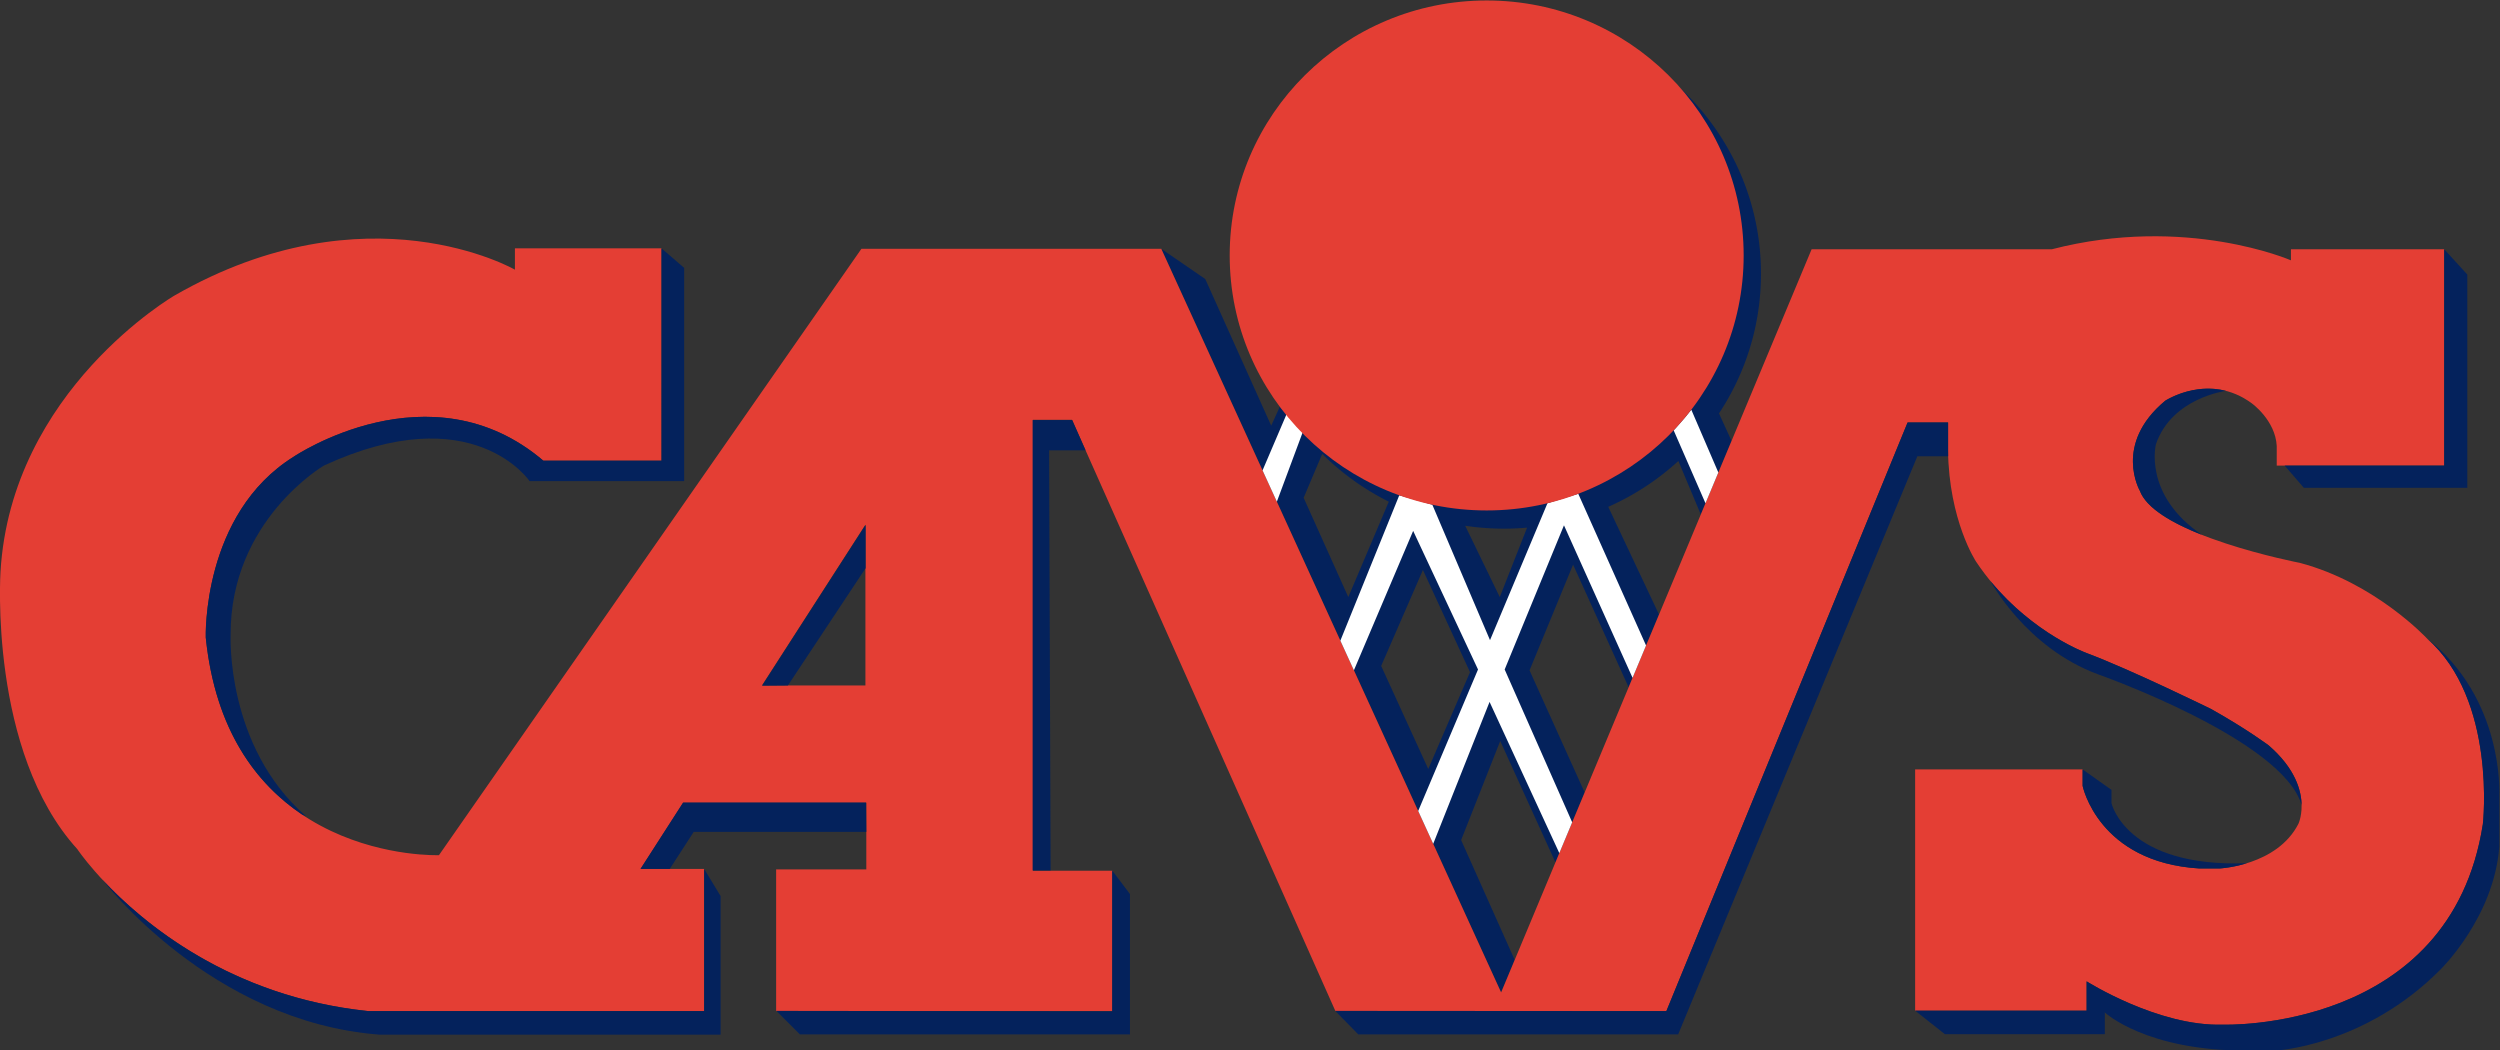
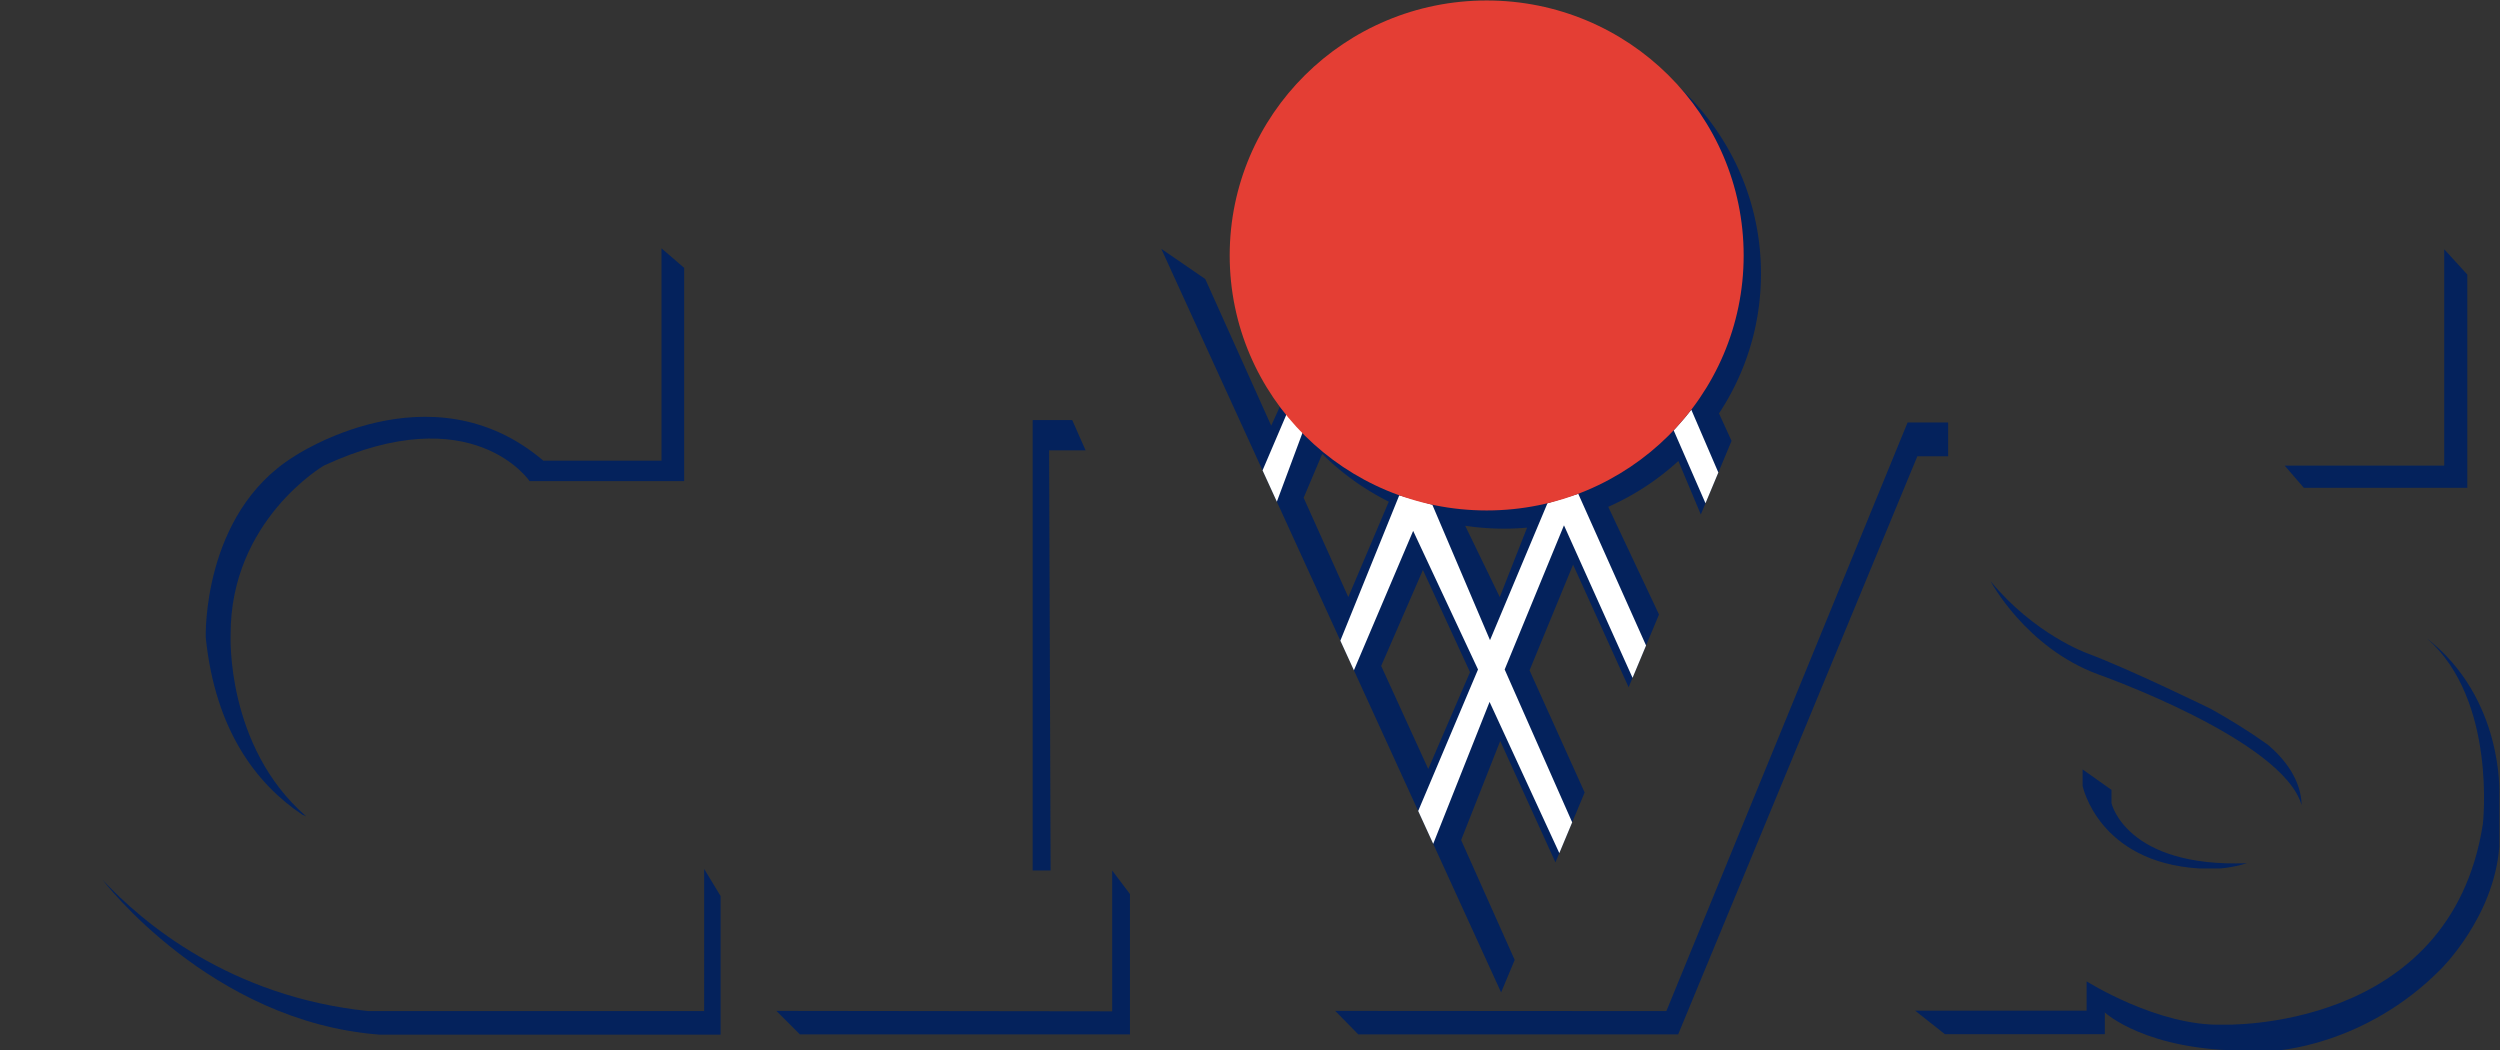
<svg xmlns="http://www.w3.org/2000/svg" xml:space="preserve" width="1311.829" height="551.189" viewBox="0 0 1311.829 551.189">
  <rect x="0" y="0" width="1311.829" height="551.189" fill="#333333" stroke="none" />
  <defs>
    <clipPath id="a" clipPathUnits="userSpaceOnUse">
      <path d="M0 1080h1080V0H0Z" />
    </clipPath>
  </defs>
  <g clip-path="url(#a)" transform="matrix(1.333 0 0 -1.333 -64.086 995.595)">
    <path d="m0 0-13.61 28.066A103 103 0 0 1 1.661 26.93q4.596.001 9.087.4zm-28.153-67.674-18.537 40.57 16.438 37.771 18.536-40.22zM-77.21 39.09l7.314 17.264a101.4 101.4 0 0 1 26.203-18.795L-59.63 0Zm180.033 88.215c0 55.436-45.292 100.375-101.162 100.375S-99.5 182.741-99.5 127.305c0-18.431 5.006-35.701 13.743-50.546l-4.222-9.278-25.959 57.726-17.312 11.891L.524-155.634l5.346 12.795-21.084 47.186L.175-56.657 21.91-104.45l11.502 27.529-21.695 48.067 17.137 41.62 21.861-48.273L62.682-6.865 42.696 35.531a101.4 101.4 0 0 1 27.607 18.041l8.83-21.063 12.103 28.969-4.944 10.816c10.452 15.799 16.531 34.701 16.531 55.011" style="fill:#04225c;fill-opacity:1;fill-rule:nonzero;stroke:none" transform="translate(638.46 511.847)" />
-     <path d="M0 0v63.303L-40.744 0zm271.624-69.651 100.848 241.373h94.604c52.81 13.639 94.08-4.372 94.08-4.372v4.372h60.33V86.56H555.56v7.694c-.524 10.143-9.793 16.788-9.793 16.788-16.787 12.416-34.1 1.049-34.1 1.049-20.634-17.137-9.966-35.498-9.966-35.498 6.469-17.488 62.952-28.329 62.952-28.329 29.728-7.869 50.013-29.728 50.013-29.728C642.295-5.596 636.7-54.56 636.7-54.56c-12.766-82.188-102.382-78.956-102.382-78.956-25.423-.789-53.602 17.053-53.602 17.053v-11.541h-67.5v94.953h65.926v-6.47s6.12-30.077 45.99-32.525h7.869s22.734 1.049 31.127 17.661c0 0 6.821 14.69-11.715 30.778 0 0-8.642 6.481-22.692 14.346 0 0-31.693 15.556-49.005 22.027 0 0-25.706 9.267-43.543 36.022 0 0-10.667 16.088-11.016 43.893v10.841h-15.913L315.29-128.18H185.012L81.314 104.572H65.926V-72.921h31.302v-55.259H-35.148v55.784H.35v26.23h-72.046l-16.788-26.055h25.006v-55.959h-132.201c-77.467 8.044-114.58 63.783-114.58 63.783-34.926 38.453-30.211 109.164-30.211 109.164 4.197 71.521 68.549 108.768 68.549 108.768 75.893 43.543 133.949 10.143 133.949 10.143v8.393h57.707V88.484h-46.515c-44.592 37.947-98.277 1.574-98.277 1.574-36.197-22.558-34.624-71.172-34.624-71.172 9.094-88.834 91.806-85.686 91.806-85.686L-1.574 171.896h118.037l133.775-292.731 5.345 12.795m0 0 16.041 38.389" style="fill:#e43e34;fill-opacity:1;fill-rule:nonzero;stroke:none" transform="translate(388.748 477.048)" />
-     <path d="m0 0-10.142-.088 40.744 63.303V46.194Z" style="fill:#04225c;fill-opacity:1;fill-rule:nonzero;stroke:none" transform="translate(358.233 477.048)" />
    <path d="m0 0-6.995 9.269v-55.434l-132.201.175 9.268-9.269H0Z" style="fill:#04225c;fill-opacity:1;fill-rule:nonzero;stroke:none" transform="translate(492.882 394.946)" />
-     <path d="M0 0h-67.937l-9.443-14.602h-11.541l16.787 26.143H-.087z" style="fill:#04225c;fill-opacity:1;fill-rule:nonzero;stroke:none" transform="translate(389.098 419.429)" />
    <path d="M0 0h-7.053v177.317H8.51l5.268-11.933H-.583Z" style="fill:#04225c;fill-opacity:1;fill-rule:nonzero;stroke:none" transform="translate(461.64 404.215)" />
    <path d="m0 0 9.094-9.269h125.905l94.167 227.593h12.125v13.29h-15.972L130.365-.088Z" style="fill:#04225c;fill-opacity:1;fill-rule:nonzero;stroke:none" transform="translate(573.672 348.956)" />
    <path d="M0 0c27.63-24.132 22.034-73.096 22.034-73.096-12.765-82.188-102.382-78.956-102.382-78.956-25.423-.789-53.601 17.053-53.601 17.053v-11.541h-67.5l11.716-9.269h62.953v8.569s16.088-15.214 56.308-15.038h10.842s35.149 1.748 65.051 32.001c0 0 20.984 20.459 23.083 48.263v20.985S30.253-23.607 0 0" style="fill:#04225c;fill-opacity:1;fill-rule:nonzero;stroke:none" transform="translate(1003.413 495.584)" />
    <path d="M0 0c-.107 5.799-2.511 14.405-12.938 23.455 0 0-8.641 6.482-22.691 14.347 0 0-31.693 15.555-49.005 22.026 0 0-20.684 7.457-37.819 28.305 0 0 13.862-26.206 42.365-36.698 0 0 72.567-25.578 80.088-51.435" style="fill:#04225c;fill-opacity:1;fill-rule:nonzero;stroke:none" transform="translate(954.098 429.985)" />
    <path d="M0 0v5.246l-11.366 8.044V6.82s6.12-30.077 45.99-32.525h7.869s4.807.222 10.816 2.076C5.717-25.399 0 0 0 0" style="fill:#04225c;fill-opacity:1;fill-rule:nonzero;stroke:none" transform="translate(879.256 430.707)" />
-     <path d="M0 0c6.295 18.361 27.607 21.009 27.607 21.009-12.952 3.339-23.935-3.872-23.935-3.872C-16.963 0-6.295-18.361-6.295-18.361c2.552-6.898 12.884-12.761 24.463-17.333C-5.108-19.978 0 0 0 0" style="fill:#04225c;fill-opacity:1;fill-rule:nonzero;stroke:none" transform="translate(896.743 572.002)" />
    <path d="m0 0-9.093 9.968v-85.162h-62.812l7.553-8.743H0Z" style="fill:#04225c;fill-opacity:1;fill-rule:nonzero;stroke:none" transform="translate(1019.326 638.802)" />
    <path d="M0 0h134.299v54.56l-6.47 10.667V9.268H-4.372C-58.777 14.917-93.28 44.091-109 60.96c0 0 42.375-55.889 109-60.96" style="fill:#04225c;fill-opacity:1;fill-rule:nonzero;stroke:none" transform="translate(197.44 339.6)" />
    <path d="M0 0c-31.734 27.522-29.739 71.454-29.739 71.454-.175 45.117 36.722 66.626 36.722 66.626 58.581 27.105 80.965-6.121 80.965-6.121h60.854v83.937l-8.918 7.695v-83.588H93.369c-44.592 37.947-98.277 1.574-98.277 1.574-36.197-22.558-34.624-71.172-34.624-71.172C-35.771 33.66-19.413 12.653-1.523.651Z" style="fill:#04225c;fill-opacity:1;fill-rule:nonzero;stroke:none" transform="translate(168.599 425.528)" />
    <path d="m0 0-12.524 28.701s4.435 4.845 6.943 8.125L5.06 12.11Z" style="fill:#fff;fill-opacity:1;fill-rule:nonzero;stroke:none" transform="translate(719.438 548.77)" />
    <path d="m0 0 9.887 23.141 6.47-6.645-10.725-28.82z" style="fill:#fff;fill-opacity:1;fill-rule:nonzero;stroke:none" transform="translate(545.074 561.714)" />
    <path d="m0 0-5.317-12.727-26.999 60.034-23.345-56.745 26.579-60.167-5.064-12.123-27.46 59.524-22.185-55.87-5.914 12.94 23.552 55.696-25.532 54.559-23.326-54.88-5.333 11.67 23.187 57.213 13.022-3.71 22.703-53.31 22.612 53.885 12.129 3.738z" style="fill:#fff;fill-opacity:1;fill-rule:nonzero;stroke:none" transform="translate(696.046 492.781)" />
    <path d="M0 0c0-55.436-45.291-100.375-101.161-100.375S-202.323-55.436-202.323 0s45.292 100.375 101.162 100.375S0 55.436 0 0" style="fill:#e43e34;fill-opacity:1;fill-rule:nonzero;stroke:none" transform="translate(734.464 646.321)" />
  </g>
</svg>